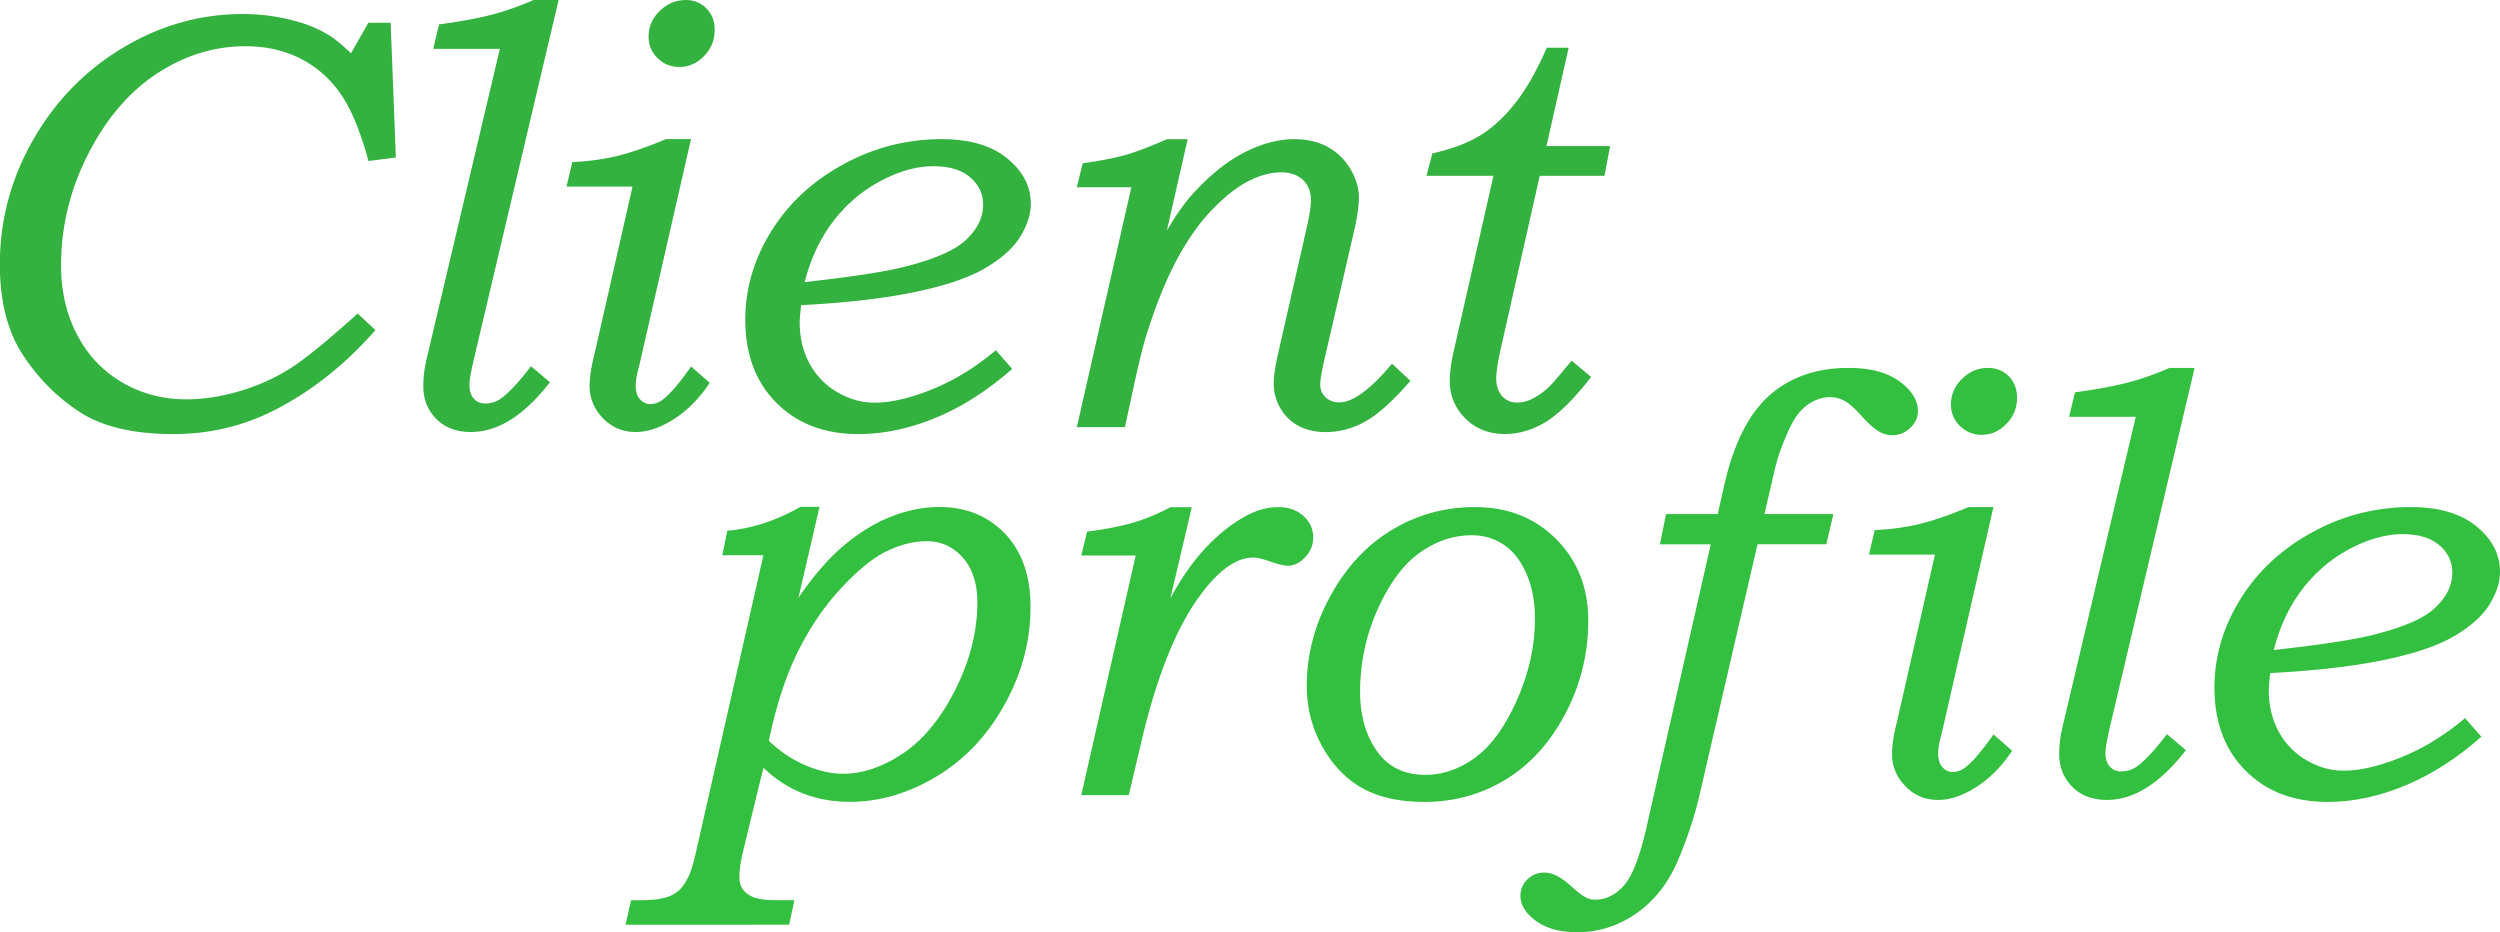
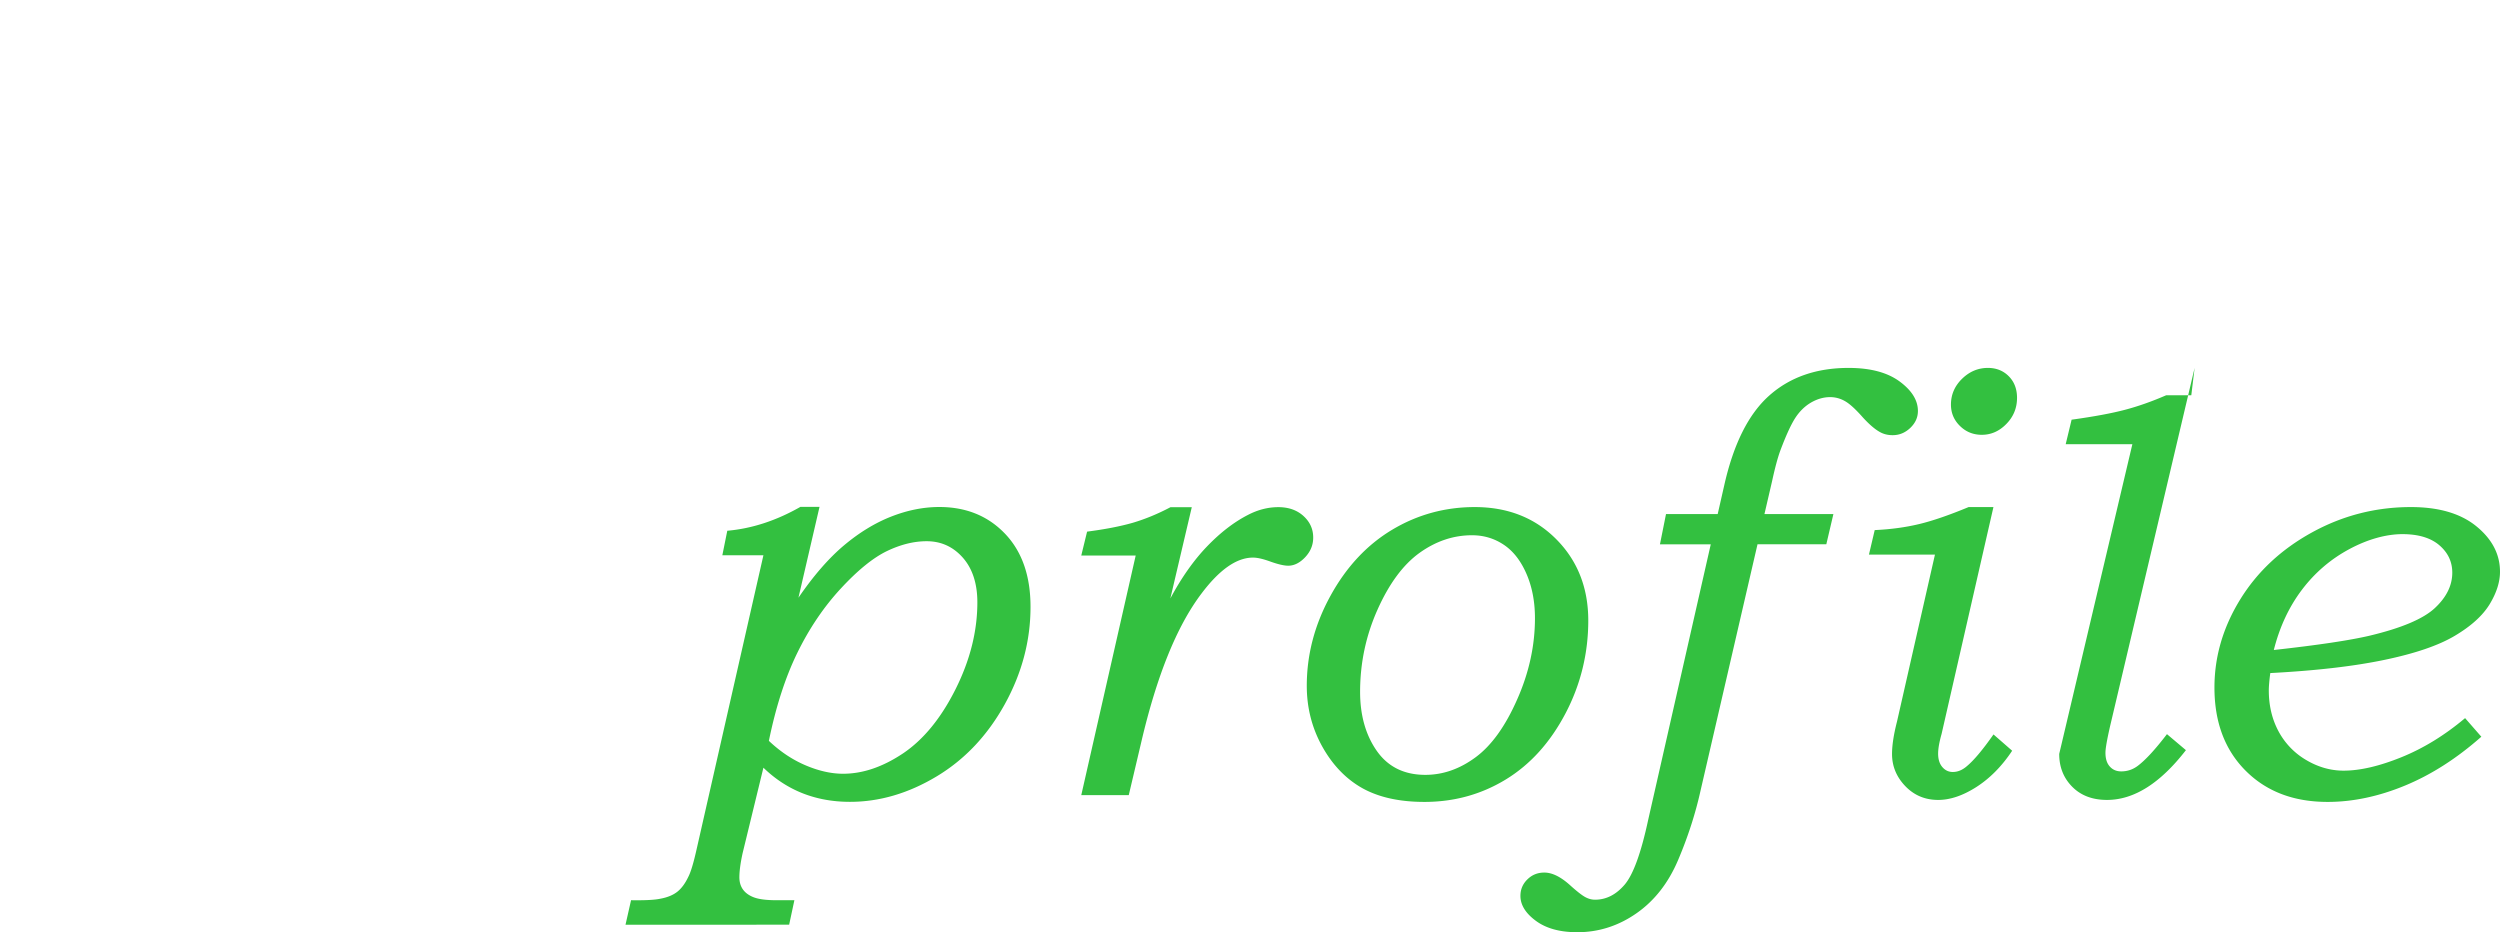
<svg xmlns="http://www.w3.org/2000/svg" viewBox="0 0 339 126.43">
  <g stroke-width="0">
-     <path d="M49.97 3.08h3l.71 18.28-3.71.47c-1.13-4.13-2.43-7.22-3.89-9.26s-3.28-3.6-5.45-4.68C38.46 6.81 36 6.27 33.27 6.27c-4.21 0-8.2 1.23-11.96 3.69-3.76 2.46-6.88 6.09-9.34 10.9-2.46 4.8-3.69 9.85-3.69 15.14 0 3.53.74 6.68 2.21 9.45 1.47 2.78 3.51 4.92 6.12 6.43 2.61 1.51 5.49 2.27 8.64 2.27 2.32 0 4.72-.37 7.2-1.1 2.49-.74 4.75-1.74 6.79-3.02s5.12-3.78 9.26-7.52l2.41 2.25c-4.13 4.71-8.72 8.34-13.78 10.9-4.21 2.13-8.75 3.2-13.62 3.2-5.34 0-9.54-.97-12.59-2.92-3.05-1.95-5.64-4.52-7.76-7.72S-.02 40.9-.02 35.84c0-6 1.51-11.63 4.52-16.89s7.07-9.42 12.16-12.47C21.75 3.43 27.18 1.9 32.94 1.9c2.29 0 4.55.29 6.79.87 1.68.42 3.21 1.03 4.58 1.82.95.55 2.04 1.43 3.28 2.64l2.37-4.15zM75.75 0L64.28 48.61c-.42 1.8-.62 2.99-.62 3.57 0 .81.19 1.43.59 1.87.39.44.91.66 1.55.66.83 0 1.57-.25 2.24-.75 1.05-.79 2.38-2.22 3.96-4.3l2.57 2.17c-3.48 4.5-7.05 6.75-10.7 6.75-1.96 0-3.53-.59-4.71-1.78s-1.76-2.67-1.76-4.46c0-1.19.15-2.42.46-3.71l9.92-42h-9.04l.8-3.32c3.04-.42 5.45-.87 7.23-1.34S70.42.84 72.36 0h3.41zM93.7 18.87l-7.03 30.76c-.32 1.13-.47 2.02-.47 2.67 0 .77.19 1.38.57 1.82s.85.67 1.42.67c.67 0 1.3-.26 1.91-.79.95-.79 2.15-2.22 3.61-4.3l2.53 2.21c-1.4 2.11-3.02 3.74-4.84 4.91-1.83 1.17-3.56 1.76-5.19 1.76-1.77 0-3.26-.63-4.46-1.88-1.2-1.25-1.8-2.7-1.8-4.36 0-1.16.22-2.62.67-4.38l5.15-22.66h-8.95l.78-3.32c2.19-.1 4.21-.38 6.04-.82s4.06-1.21 6.69-2.3h3.38zM92.96 0c1.13 0 2.07.38 2.82 1.13.75.75 1.13 1.73 1.13 2.94 0 1.37-.48 2.55-1.44 3.53-.96.99-2.07 1.48-3.34 1.48-1.16 0-2.15-.4-2.96-1.2-.82-.8-1.22-1.77-1.22-2.9 0-1.34.5-2.51 1.5-3.49S91.62.01 92.96.01zm42.08 47.49l2.21 2.53c-3.32 2.93-6.76 5.14-10.34 6.62s-7.08 2.22-10.5 2.22c-4.61 0-8.32-1.41-11.13-4.24-2.82-2.83-4.22-6.59-4.22-11.27 0-4.18 1.16-8.16 3.49-11.94 2.33-3.78 5.58-6.81 9.75-9.1s8.64-3.44 13.4-3.44c3.79 0 6.75.87 8.88 2.61 2.13 1.74 3.2 3.79 3.2 6.16 0 1.39-.47 2.86-1.4 4.4-.93 1.54-2.51 2.97-4.72 4.28-2.21 1.32-5.41 2.41-9.59 3.28-4.18.87-9.33 1.46-15.43 1.78-.13 1.03-.2 1.8-.2 2.33 0 2.08.44 3.93 1.32 5.56a9.94 9.94 0 003.75 3.89c1.62.96 3.31 1.44 5.07 1.44 2.24 0 4.85-.6 7.84-1.82 2.99-1.21 5.86-2.97 8.62-5.29zm-25.93-9.24c5.97-.66 10.3-1.31 12.99-1.94 4.31-1.03 7.26-2.28 8.84-3.74 1.58-1.46 2.37-3.07 2.37-4.81 0-1.48-.59-2.72-1.76-3.72s-2.84-1.5-4.99-1.5c-2.26 0-4.66.67-7.18 2.02a19.514 19.514 0 00-6.43 5.5c-1.76 2.32-3.04 5.05-3.83 8.19zm51.94-19.38l-2.83 12.41c1.26-2.16 2.48-3.87 3.66-5.14 2.23-2.45 4.52-4.27 6.86-5.47 2.34-1.2 4.6-1.8 6.78-1.8 1.72 0 3.22.35 4.51 1.05 1.28.7 2.31 1.69 3.08 2.98s1.16 2.59 1.16 3.91c0 1.12-.24 2.74-.73 4.84l-3.88 16.8c-.42 1.84-.64 3.06-.64 3.68 0 .71.25 1.3.74 1.75.49.45 1.1.68 1.82.68 1.86 0 4.26-1.75 7.18-5.25l2.49 2.33c-2.32 2.69-4.34 4.51-6.07 5.49-1.73.97-3.52 1.46-5.39 1.46-1.42 0-2.65-.28-3.69-.83-1.04-.55-1.86-1.35-2.47-2.39a6.416 6.416 0 01-.91-3.3c0-1.03.18-2.35.56-3.99l3.97-17.48c.34-1.5.51-2.66.51-3.48 0-1.16-.37-2.07-1.1-2.74-.73-.67-1.7-1.01-2.91-1.01-1.39 0-2.85.38-4.38 1.15-1.53.76-3.16 2.03-4.88 3.79-1.72 1.76-3.3 3.95-4.72 6.56-1.43 2.61-2.73 5.71-3.91 9.32-.59 1.66-1.24 4.14-1.96 7.46l-1.36 6.27h-6.52l7.39-32.53h-7.39l.79-3.24c2.54-.37 4.53-.76 5.96-1.18 1.43-.42 3.25-1.12 5.45-2.09h2.82zm51.66-12.4l-3.01 13.34h8.63l-.76 4.03h-8.78l-5.21 23.1c-.46 2.05-.69 3.5-.69 4.34 0 1.02.26 1.82.79 2.42.53.59 1.21.89 2.04.89.61 0 1.21-.13 1.82-.4.81-.37 1.62-.92 2.43-1.66.43-.39 1.47-1.6 3.14-3.63l2.65 2.21c-2.33 3-4.39 5.04-6.18 6.12s-3.63 1.62-5.53 1.62c-2.16 0-3.95-.7-5.35-2.11s-2.11-3.07-2.11-4.99c0-1.24.17-2.59.52-4.07l5.4-23.84h-9.08l.8-3.04c2.65-.6 4.79-1.41 6.44-2.41 1.65-1 3.23-2.44 4.73-4.32 1.5-1.88 2.95-4.41 4.35-7.6h2.97z" fill="#33b240" />
-     <path d="M111.12 68.76l-2.85 12.29c2.05-2.99 4.11-5.36 6.19-7.11 2.08-1.74 4.21-3.04 6.41-3.9s4.37-1.29 6.5-1.29c3.62 0 6.59 1.2 8.9 3.61s3.47 5.72 3.47 9.93c0 4.58-1.16 8.98-3.49 13.2-2.33 4.22-5.41 7.49-9.24 9.79s-7.75 3.45-11.75 3.45c-4.63 0-8.55-1.54-11.74-4.63l-2.83 11.63c-.29 1.34-.43 2.42-.43 3.23 0 .64.16 1.2.49 1.66s.83.82 1.5 1.07 1.68.38 3.02.38h2.45l-.71 3.32H84.82l.75-3.32c1.9.03 3.21-.04 3.95-.2 1-.18 1.78-.51 2.35-.97s1.06-1.14 1.48-2.03c.32-.63.66-1.75 1.03-3.36l9.14-40.22h-5.57l.67-3.32c3.33-.29 6.64-1.37 9.92-3.24h2.6zm-6.87 31.69c1.54 1.46 3.2 2.57 4.99 3.33 1.79.76 3.48 1.14 5.08 1.14 2.69 0 5.4-.93 8.16-2.78 2.75-1.86 5.12-4.75 7.09-8.68 1.97-3.93 2.96-7.86 2.96-11.78 0-2.55-.66-4.57-1.97-6.06-1.32-1.49-2.95-2.23-4.91-2.23-1.76 0-3.57.46-5.43 1.36-1.86.91-3.94 2.6-6.23 5.08-2.29 2.48-4.25 5.38-5.87 8.69-1.62 3.31-2.91 7.29-3.86 11.94zm57.36-31.69l-2.91 12.39c1.52-2.84 3.18-5.19 4.98-7.06 1.8-1.87 3.64-3.29 5.53-4.26 1.36-.71 2.74-1.06 4.13-1.06s2.53.4 3.41 1.2 1.32 1.77 1.32 2.93c0 1-.36 1.88-1.08 2.65-.72.77-1.5 1.16-2.31 1.16-.55 0-1.33-.18-2.33-.53-1.03-.38-1.84-.57-2.45-.57-2.21 0-4.54 1.63-6.99 4.89-3.34 4.42-6.06 11.15-8.17 20.2l-1.68 7.12h-6.44L154 75.33h-7.38l.79-3.24c2.46-.32 4.52-.72 6.19-1.2 1.66-.49 3.37-1.19 5.11-2.11h2.89zm38.37 0c4.47 0 8.16 1.45 11.05 4.36 2.89 2.91 4.34 6.59 4.34 11.03s-1.03 8.68-3.1 12.61c-2.07 3.93-4.76 6.91-8.09 8.94-3.33 2.03-7.01 3.04-11.03 3.04-3.37 0-6.17-.62-8.39-1.85-2.22-1.24-4.04-3.12-5.45-5.64-1.41-2.53-2.11-5.28-2.11-8.25 0-4.24 1.07-8.31 3.22-12.22 2.15-3.91 4.93-6.89 8.35-8.94s7.16-3.08 11.21-3.08zm-.37 3.82c-2.53 0-4.9.8-7.12 2.39-2.21 1.59-4.11 4.15-5.69 7.68-1.58 3.53-2.37 7.25-2.37 11.17 0 3.18.76 5.86 2.27 8.01 1.52 2.16 3.71 3.24 6.58 3.24 2.4 0 4.67-.8 6.82-2.39 2.15-1.59 4.03-4.2 5.63-7.84 1.61-3.63 2.41-7.3 2.41-11.01 0-2.26-.39-4.28-1.17-6.06-.78-1.78-1.81-3.08-3.1-3.93s-2.71-1.26-4.27-1.26zm49-2.88l-.96 4.1h-9.33l-7.74 33.47c-.69 3.1-1.7 6.22-3.02 9.33-1.32 3.12-3.2 5.53-5.65 7.24s-5.13 2.57-8.03 2.57c-2.34 0-4.21-.51-5.61-1.54-1.4-1.03-2.1-2.16-2.1-3.39 0-.87.31-1.61.94-2.23s1.39-.93 2.3-.93c1.07 0 2.24.58 3.52 1.74.91.82 1.58 1.34 2.02 1.58.44.24.88.36 1.34.36 1.52 0 2.86-.69 4.02-2.05 1.16-1.37 2.22-4.29 3.18-8.76l8.49-37.38h-6.89l.82-4.1h7.01l.89-3.91c1.26-5.6 3.29-9.66 6.1-12.16 2.81-2.5 6.4-3.75 10.76-3.75 2.94 0 5.25.61 6.91 1.83s2.49 2.56 2.49 4.01c0 .87-.34 1.63-1.03 2.29-.69.66-1.49.99-2.4.99-.64 0-1.22-.14-1.73-.43-.67-.37-1.44-1.03-2.3-1.97-.97-1.1-1.77-1.84-2.42-2.21-.64-.37-1.32-.55-2.02-.55-.89 0-1.75.25-2.6.74-.85.5-1.57 1.21-2.16 2.13-.59.93-1.26 2.41-2.02 4.44-.35.97-.71 2.32-1.09 4.07l-1.04 4.48h9.34zm21.7-.94l-7.03 30.76c-.32 1.13-.47 2.02-.47 2.67 0 .77.19 1.38.57 1.82.38.45.86.67 1.42.67.67 0 1.3-.26 1.91-.79.95-.79 2.15-2.22 3.61-4.3l2.53 2.21c-1.4 2.11-3.02 3.74-4.84 4.91-1.83 1.17-3.56 1.76-5.19 1.76-1.77 0-3.26-.62-4.46-1.87s-1.8-2.7-1.8-4.36c0-1.16.22-2.62.67-4.38l5.15-22.66h-8.95l.78-3.32c2.19-.1 4.21-.38 6.04-.82 1.83-.44 4.06-1.21 6.69-2.3h3.38zm-.75-18.87c1.13 0 2.07.37 2.82 1.12s1.13 1.73 1.13 2.94c0 1.37-.48 2.55-1.44 3.53-.96.99-2.07 1.48-3.34 1.48-1.16 0-2.15-.4-2.96-1.2-.82-.8-1.22-1.77-1.22-2.9 0-1.34.5-2.51 1.5-3.49s2.17-1.48 3.51-1.48zm28.03 0L286.12 98.5c-.41 1.8-.62 2.99-.62 3.57 0 .81.19 1.43.59 1.87.39.44.91.66 1.55.66.83 0 1.57-.25 2.24-.75 1.05-.79 2.37-2.22 3.96-4.3l2.57 2.17c-3.48 4.5-7.05 6.75-10.7 6.75-1.96 0-3.53-.59-4.71-1.78s-1.77-2.67-1.77-4.46c0-1.19.15-2.42.46-3.71l9.92-42h-9.04l.8-3.32c3.04-.42 5.45-.87 7.23-1.34 1.79-.47 3.65-1.13 5.59-1.97h3.41zm36.67 47.48l2.21 2.53c-3.32 2.93-6.76 5.14-10.34 6.62-3.58 1.48-7.08 2.22-10.5 2.22-4.61 0-8.31-1.41-11.13-4.24-2.82-2.83-4.22-6.59-4.22-11.27 0-4.18 1.16-8.16 3.49-11.94 2.33-3.78 5.58-6.81 9.75-9.1s8.64-3.43 13.4-3.43c3.79 0 6.75.87 8.88 2.61 2.13 1.74 3.2 3.79 3.2 6.16 0 1.4-.47 2.86-1.4 4.4-.94 1.54-2.51 2.97-4.72 4.28-2.21 1.32-5.41 2.41-9.59 3.28-4.18.87-9.33 1.46-15.44 1.78-.13 1.03-.2 1.8-.2 2.33 0 2.08.44 3.93 1.32 5.57a9.94 9.94 0 003.75 3.89c1.62.96 3.31 1.44 5.07 1.44 2.24 0 4.85-.61 7.84-1.82s5.86-2.97 8.62-5.29zm-25.93-9.23c5.97-.66 10.3-1.31 12.99-1.94 4.31-1.03 7.26-2.27 8.84-3.74s2.37-3.07 2.37-4.81c0-1.48-.59-2.72-1.76-3.72s-2.84-1.5-5-1.5-4.66.67-7.18 2.02-4.67 3.18-6.43 5.5c-1.76 2.32-3.04 5.05-3.83 8.19z" fill="#33c040" />
+     <path d="M111.12 68.76l-2.85 12.29c2.05-2.99 4.11-5.36 6.19-7.11 2.08-1.74 4.21-3.04 6.41-3.9s4.37-1.29 6.5-1.29c3.62 0 6.59 1.2 8.9 3.61s3.47 5.72 3.47 9.93c0 4.58-1.16 8.98-3.49 13.2-2.33 4.22-5.41 7.49-9.24 9.79s-7.75 3.45-11.75 3.45c-4.63 0-8.55-1.54-11.74-4.63l-2.83 11.63c-.29 1.34-.43 2.42-.43 3.23 0 .64.16 1.2.49 1.66s.83.82 1.5 1.07 1.68.38 3.02.38h2.45l-.71 3.32H84.82l.75-3.32c1.9.03 3.21-.04 3.95-.2 1-.18 1.78-.51 2.35-.97s1.06-1.14 1.48-2.03c.32-.63.66-1.75 1.03-3.36l9.14-40.22h-5.57l.67-3.32c3.33-.29 6.64-1.37 9.92-3.24h2.6zm-6.87 31.69c1.54 1.46 3.2 2.57 4.99 3.33 1.79.76 3.48 1.14 5.08 1.14 2.69 0 5.4-.93 8.16-2.78 2.75-1.86 5.12-4.75 7.09-8.68 1.97-3.93 2.96-7.86 2.96-11.78 0-2.55-.66-4.57-1.97-6.06-1.32-1.49-2.95-2.23-4.91-2.23-1.76 0-3.57.46-5.43 1.36-1.86.91-3.94 2.6-6.23 5.08-2.29 2.48-4.25 5.38-5.87 8.69-1.62 3.31-2.91 7.29-3.86 11.94zm57.36-31.69l-2.91 12.39c1.52-2.84 3.18-5.19 4.98-7.06 1.8-1.87 3.64-3.29 5.53-4.26 1.36-.71 2.74-1.06 4.13-1.06s2.53.4 3.41 1.2 1.32 1.77 1.32 2.93c0 1-.36 1.88-1.08 2.65-.72.77-1.5 1.16-2.31 1.16-.55 0-1.33-.18-2.33-.53-1.03-.38-1.84-.57-2.45-.57-2.21 0-4.54 1.63-6.99 4.89-3.34 4.42-6.06 11.15-8.17 20.2l-1.68 7.12h-6.44L154 75.33h-7.38l.79-3.24c2.46-.32 4.52-.72 6.19-1.2 1.66-.49 3.37-1.19 5.11-2.11h2.89zm38.37 0c4.47 0 8.16 1.45 11.05 4.36 2.89 2.91 4.34 6.59 4.34 11.03s-1.03 8.68-3.1 12.61c-2.07 3.93-4.76 6.91-8.09 8.94-3.33 2.03-7.01 3.04-11.03 3.04-3.37 0-6.17-.62-8.39-1.85-2.22-1.24-4.04-3.12-5.45-5.64-1.41-2.53-2.11-5.28-2.11-8.25 0-4.24 1.07-8.31 3.22-12.22 2.15-3.91 4.93-6.89 8.35-8.94s7.16-3.08 11.21-3.08zm-.37 3.82c-2.53 0-4.9.8-7.12 2.39-2.21 1.59-4.11 4.15-5.69 7.68-1.58 3.53-2.37 7.25-2.37 11.17 0 3.18.76 5.86 2.27 8.01 1.52 2.16 3.71 3.24 6.58 3.24 2.4 0 4.67-.8 6.82-2.39 2.15-1.59 4.03-4.2 5.63-7.84 1.61-3.63 2.41-7.3 2.41-11.01 0-2.26-.39-4.28-1.17-6.06-.78-1.78-1.81-3.08-3.1-3.93s-2.71-1.26-4.27-1.26zm49-2.88l-.96 4.1h-9.33l-7.74 33.47c-.69 3.1-1.7 6.22-3.02 9.33-1.32 3.12-3.2 5.53-5.65 7.24s-5.13 2.57-8.03 2.57c-2.34 0-4.21-.51-5.61-1.54-1.4-1.03-2.1-2.16-2.1-3.39 0-.87.31-1.61.94-2.23s1.39-.93 2.3-.93c1.07 0 2.24.58 3.52 1.74.91.82 1.58 1.34 2.02 1.58.44.24.88.36 1.34.36 1.52 0 2.86-.69 4.02-2.05 1.16-1.37 2.22-4.29 3.18-8.76l8.49-37.38h-6.89l.82-4.1h7.01l.89-3.91c1.26-5.6 3.29-9.66 6.1-12.16 2.81-2.5 6.4-3.75 10.76-3.75 2.94 0 5.25.61 6.91 1.83s2.49 2.56 2.49 4.01c0 .87-.34 1.63-1.03 2.29-.69.66-1.49.99-2.4.99-.64 0-1.22-.14-1.73-.43-.67-.37-1.44-1.03-2.3-1.97-.97-1.1-1.77-1.84-2.42-2.21-.64-.37-1.32-.55-2.02-.55-.89 0-1.75.25-2.6.74-.85.5-1.57 1.21-2.16 2.13-.59.93-1.26 2.41-2.02 4.44-.35.97-.71 2.32-1.09 4.07l-1.04 4.48h9.34zm21.7-.94l-7.03 30.76c-.32 1.13-.47 2.02-.47 2.67 0 .77.19 1.38.57 1.82.38.45.86.67 1.42.67.67 0 1.3-.26 1.91-.79.95-.79 2.15-2.22 3.61-4.3l2.53 2.21c-1.4 2.11-3.02 3.74-4.84 4.91-1.83 1.17-3.56 1.76-5.19 1.76-1.77 0-3.26-.62-4.46-1.87s-1.8-2.7-1.8-4.36c0-1.16.22-2.62.67-4.38l5.15-22.66h-8.95l.78-3.32c2.19-.1 4.21-.38 6.04-.82 1.83-.44 4.06-1.21 6.69-2.3h3.38zm-.75-18.87c1.13 0 2.07.37 2.82 1.12s1.13 1.73 1.13 2.94c0 1.37-.48 2.55-1.44 3.53-.96.99-2.07 1.48-3.34 1.48-1.16 0-2.15-.4-2.96-1.2-.82-.8-1.22-1.77-1.22-2.9 0-1.34.5-2.51 1.5-3.49s2.17-1.48 3.51-1.48zm28.03 0L286.12 98.5c-.41 1.8-.62 2.99-.62 3.57 0 .81.19 1.43.59 1.87.39.44.91.66 1.55.66.83 0 1.57-.25 2.24-.75 1.05-.79 2.37-2.22 3.96-4.3l2.57 2.17c-3.48 4.5-7.05 6.75-10.7 6.75-1.96 0-3.53-.59-4.71-1.78s-1.77-2.67-1.77-4.46l9.92-42h-9.04l.8-3.32c3.04-.42 5.45-.87 7.23-1.34 1.79-.47 3.65-1.13 5.59-1.97h3.41zm36.67 47.48l2.21 2.53c-3.32 2.93-6.76 5.14-10.34 6.62-3.58 1.48-7.08 2.22-10.5 2.22-4.61 0-8.31-1.41-11.13-4.24-2.82-2.83-4.22-6.59-4.22-11.27 0-4.18 1.16-8.16 3.49-11.94 2.33-3.78 5.58-6.81 9.75-9.1s8.64-3.43 13.4-3.43c3.79 0 6.75.87 8.88 2.61 2.13 1.74 3.2 3.79 3.2 6.16 0 1.4-.47 2.86-1.4 4.4-.94 1.54-2.51 2.97-4.72 4.28-2.21 1.32-5.41 2.41-9.59 3.28-4.18.87-9.33 1.46-15.44 1.78-.13 1.03-.2 1.8-.2 2.33 0 2.08.44 3.93 1.32 5.57a9.94 9.94 0 003.75 3.89c1.62.96 3.31 1.44 5.07 1.44 2.24 0 4.85-.61 7.84-1.82s5.86-2.97 8.62-5.29zm-25.93-9.23c5.97-.66 10.3-1.31 12.99-1.94 4.31-1.03 7.26-2.27 8.84-3.74s2.37-3.07 2.37-4.81c0-1.48-.59-2.72-1.76-3.72s-2.84-1.5-5-1.5-4.66.67-7.18 2.02-4.67 3.18-6.43 5.5c-1.76 2.32-3.04 5.05-3.83 8.19z" fill="#33c040" />
  </g>
</svg>